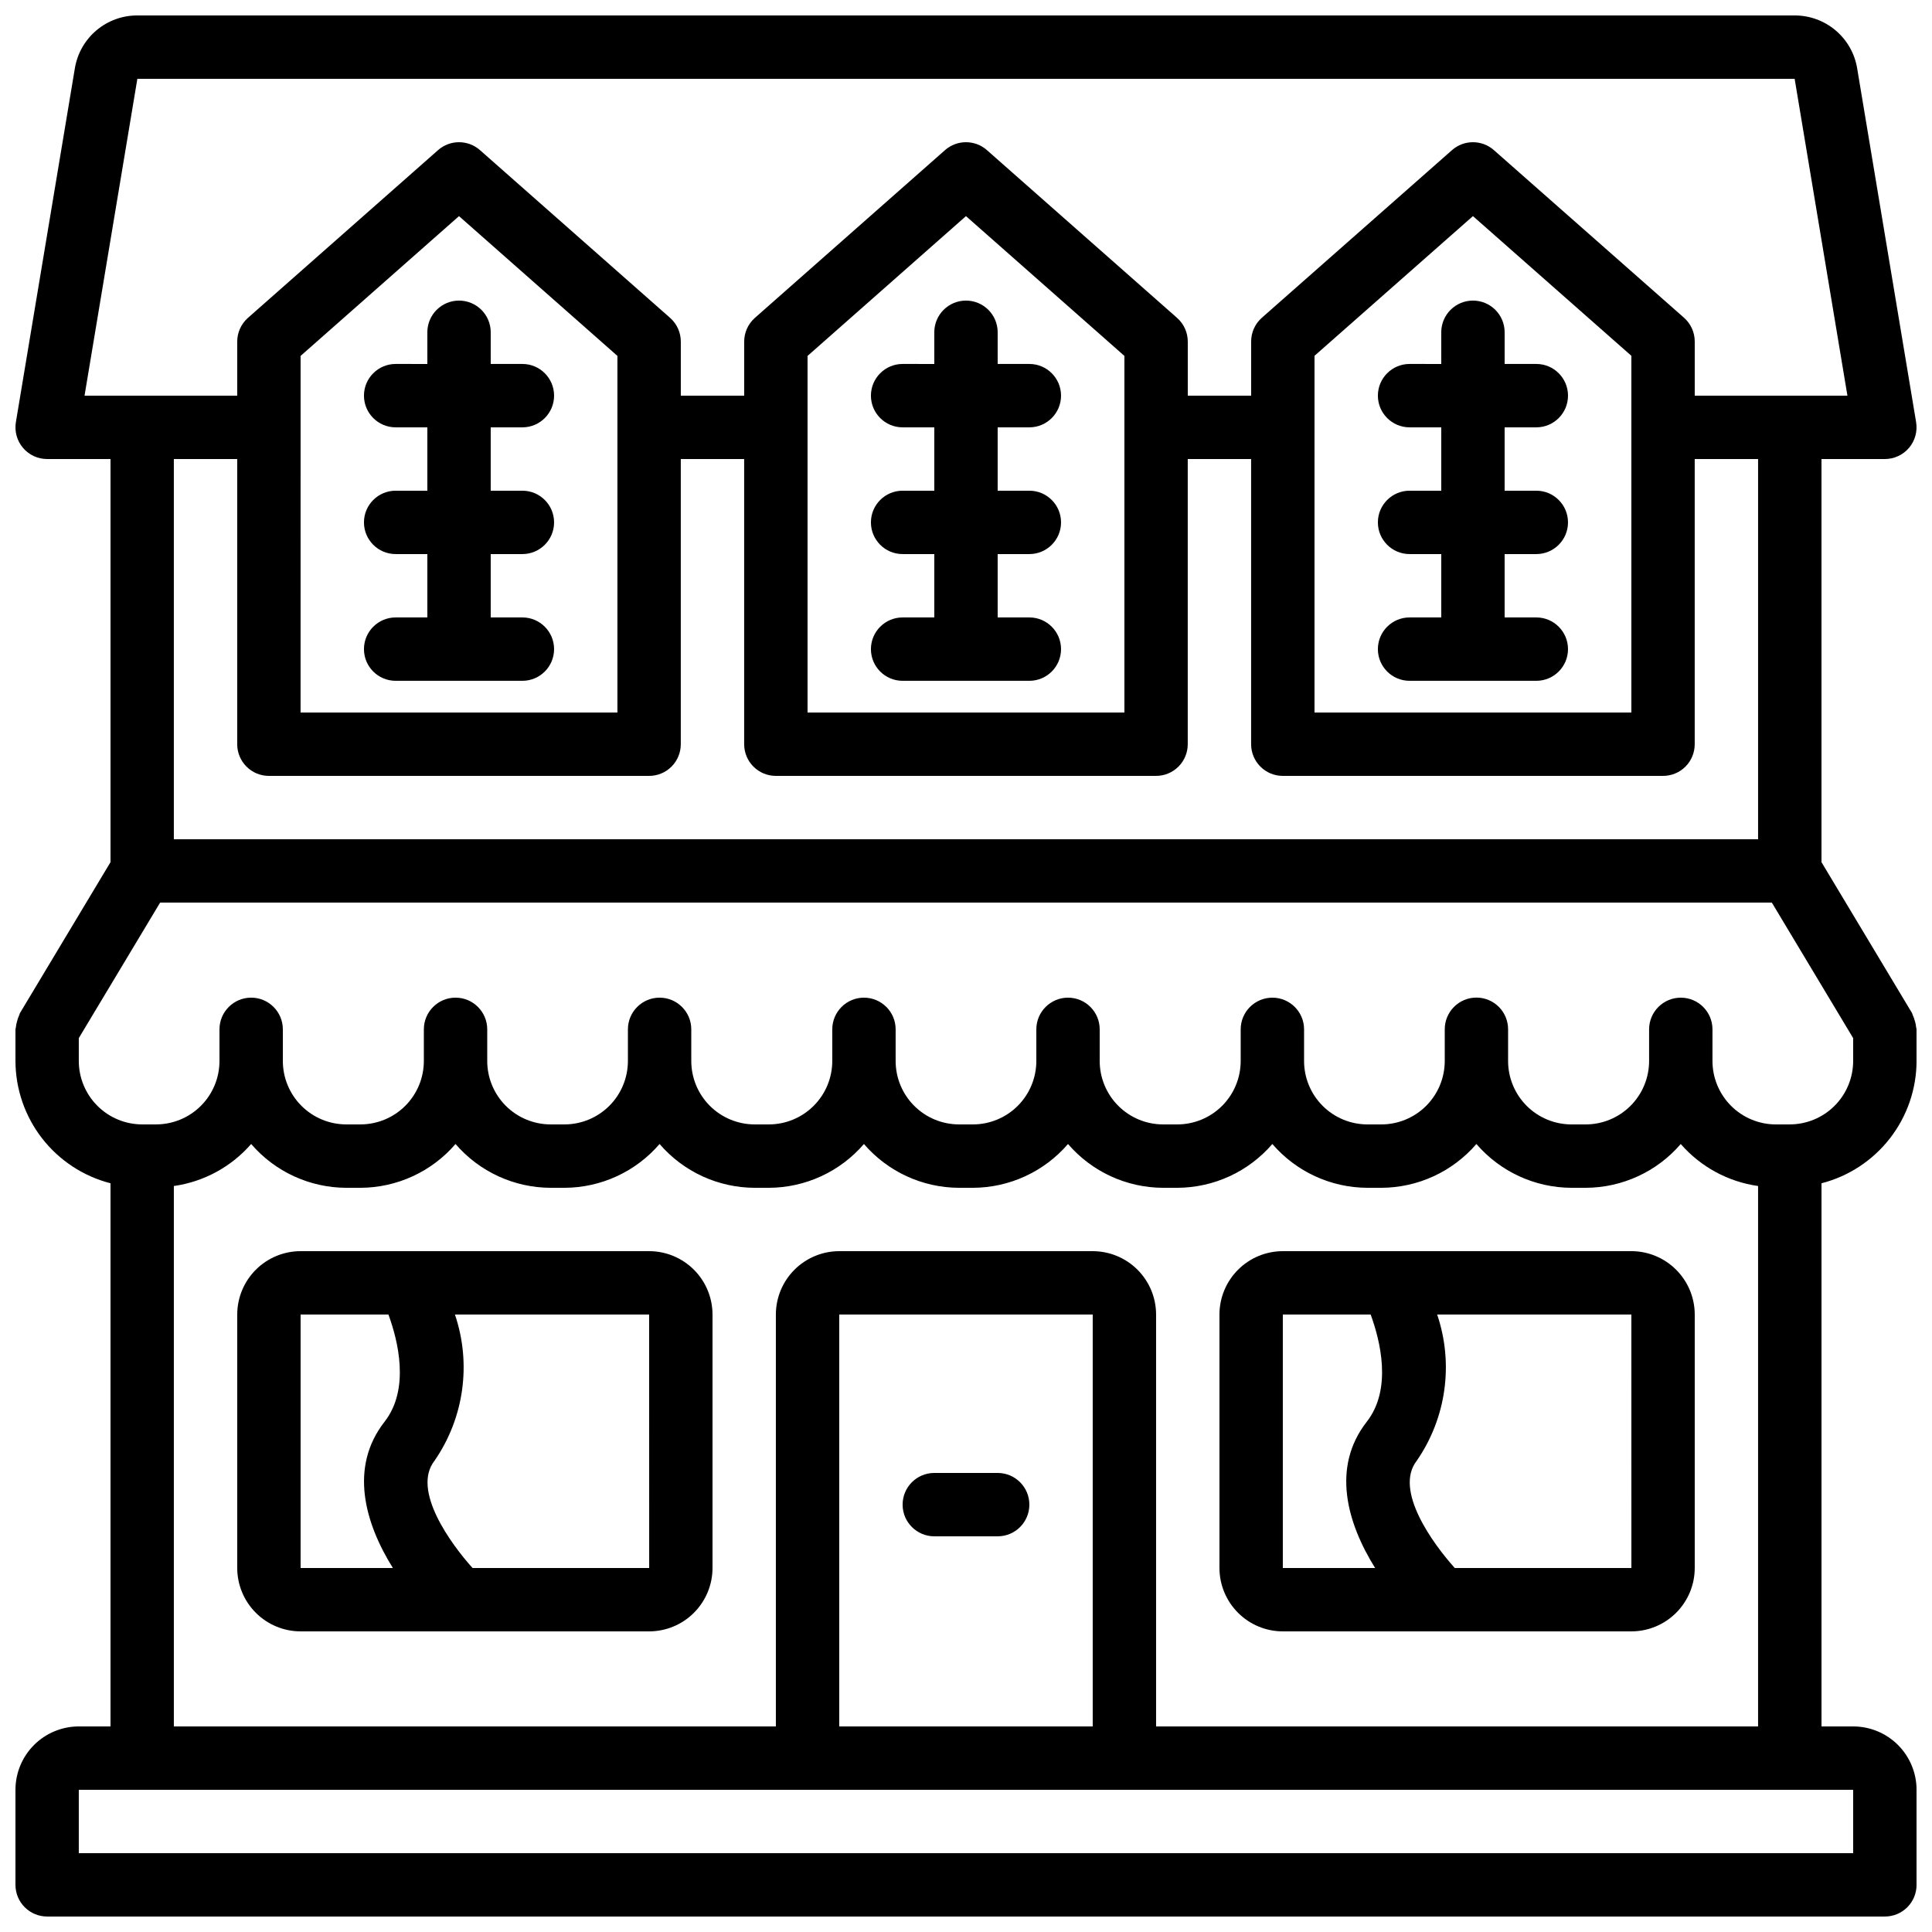
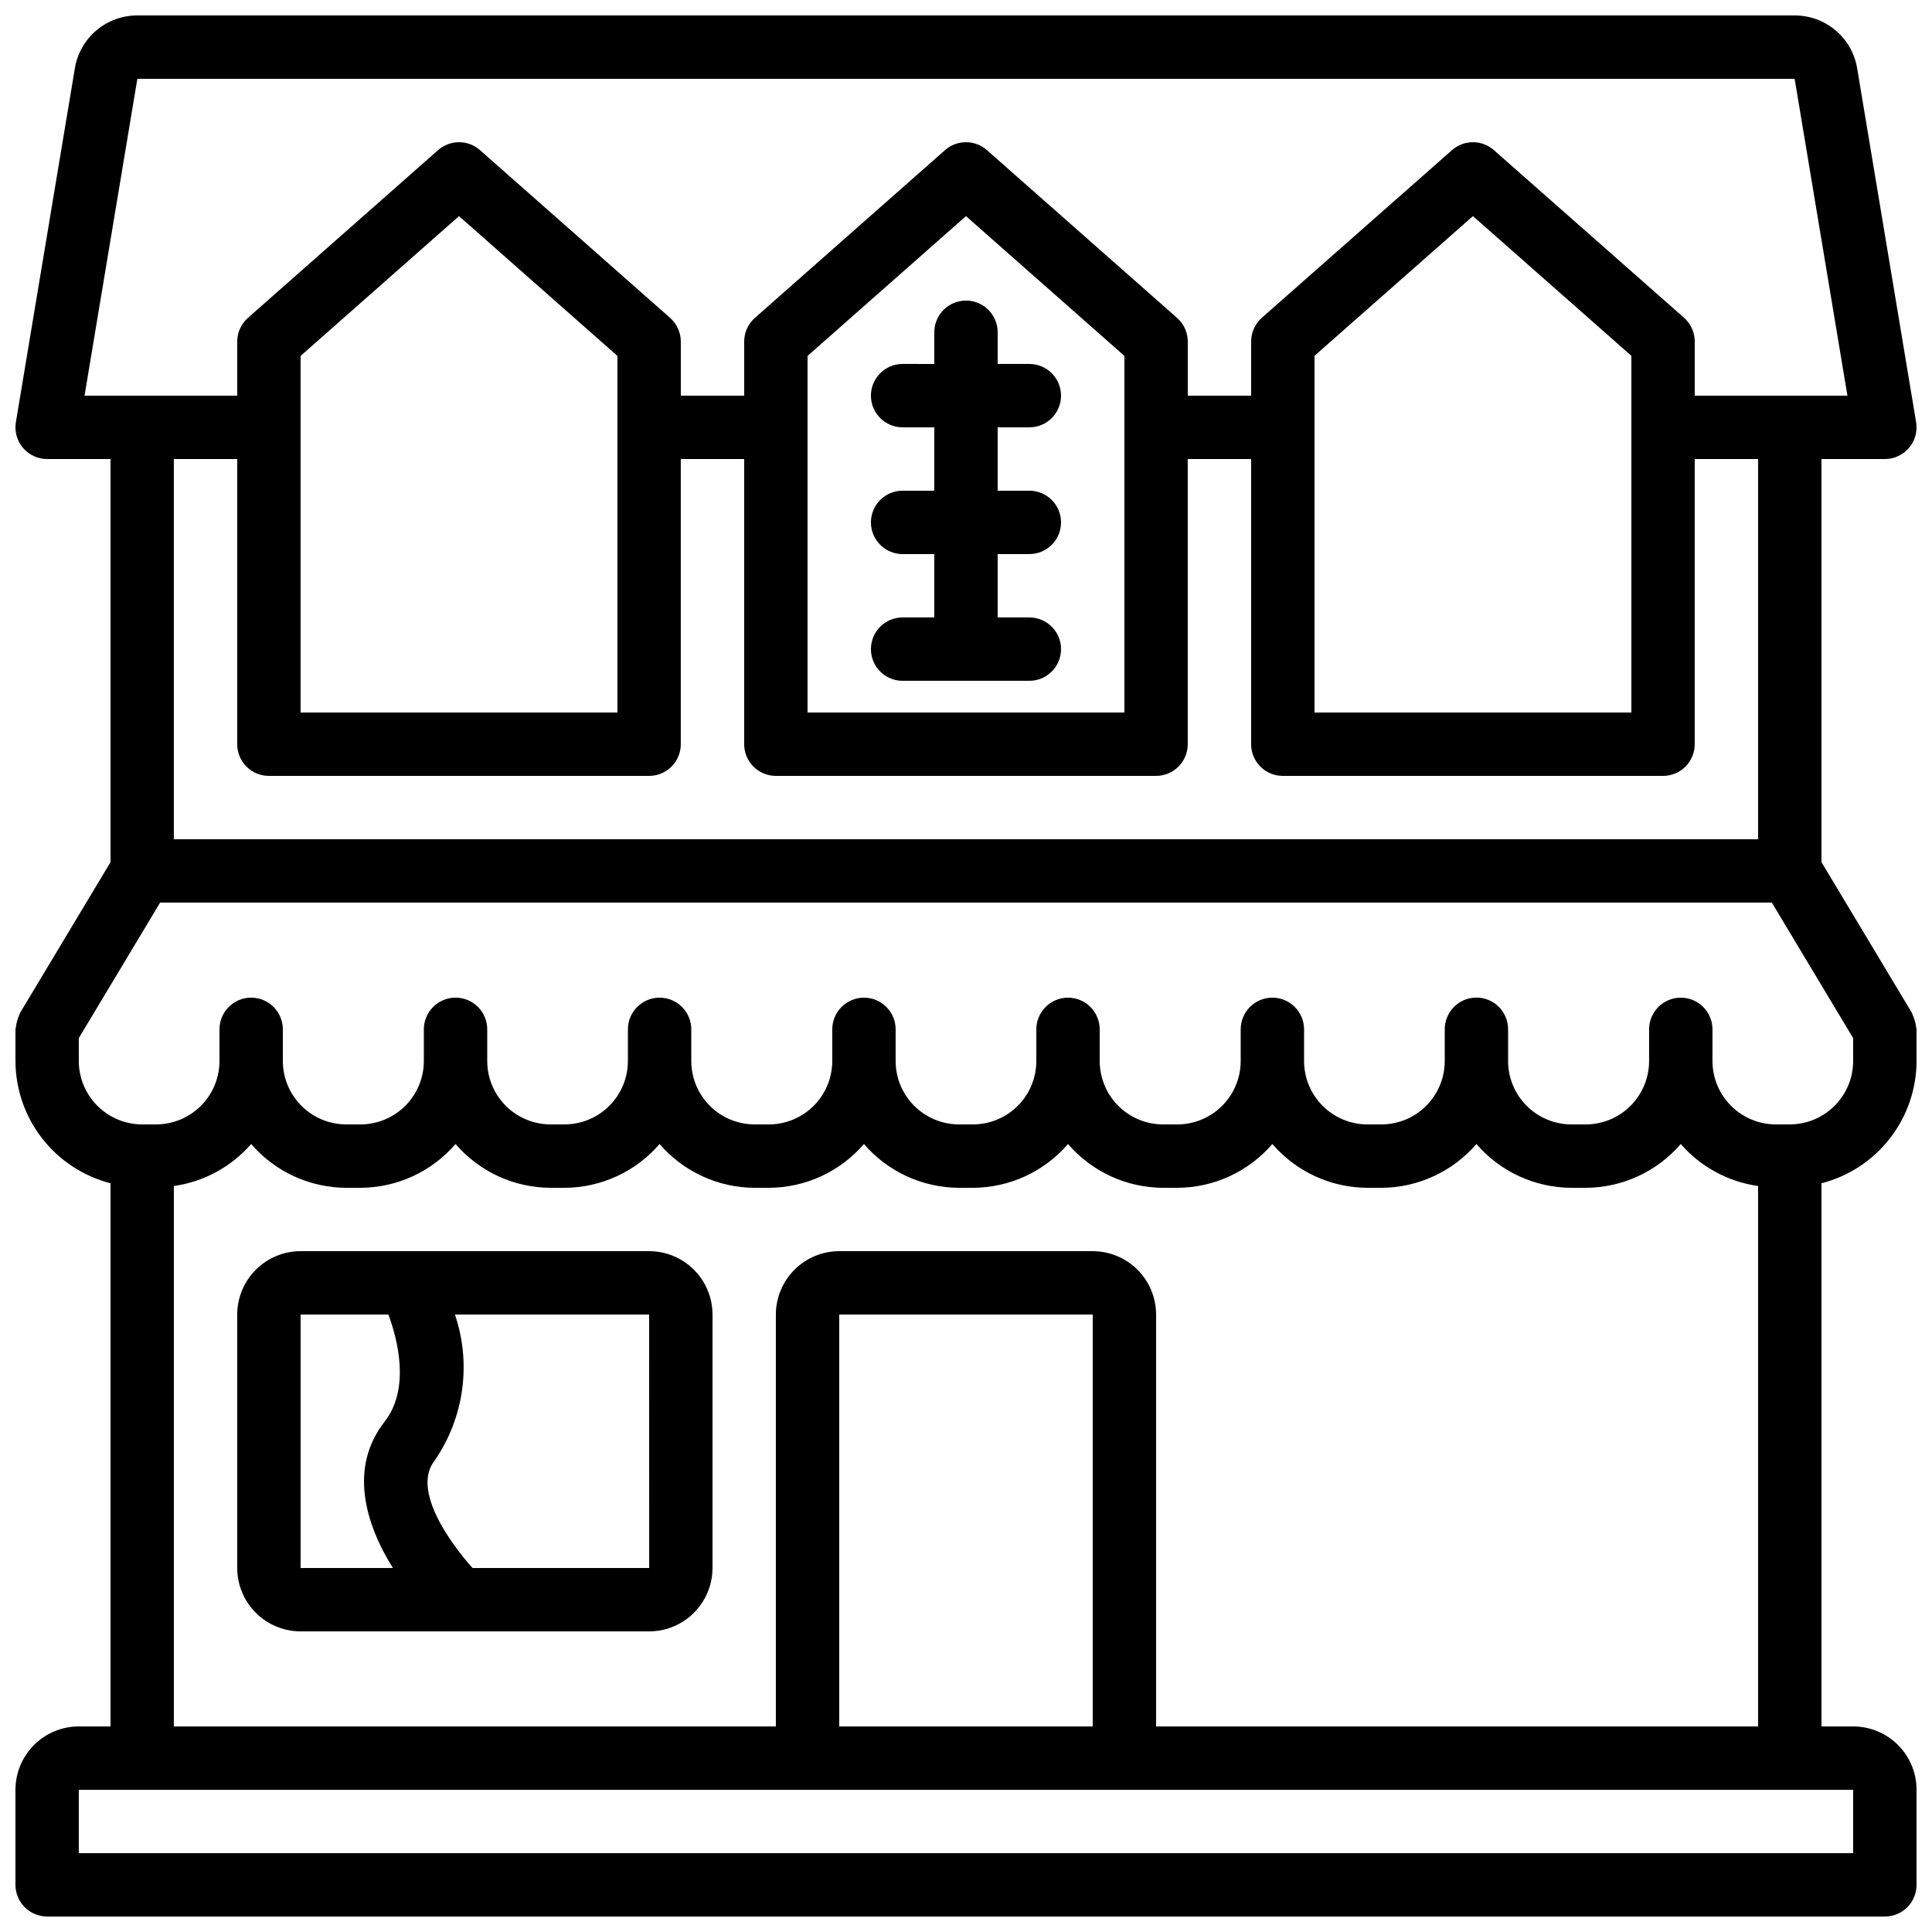
<svg xmlns="http://www.w3.org/2000/svg" width="800px" height="800px" version="1.1" viewBox="144 144 512 512">
  <defs>
    <clipPath id="a">
      <path d="m148.09 148.09h503.81v503.81h-503.81z" />
    </clipPath>
  </defs>
  <g clip-path="url(#a)">
    <path d="m651.46 414.59c-0.133-0.543-0.324-1.074-0.562-1.582-0.09-0.176-0.09-0.367-0.191-0.539l-23.996-39.988v-106.83h16.797c2.469 0 4.809-1.086 6.406-2.969 1.594-1.883 2.281-4.375 1.875-6.809l-15.621-93.758c-0.648-3.922-2.672-7.488-5.707-10.055-3.035-2.566-6.883-3.973-10.859-3.965h-439.2c-3.981-0.012-7.832 1.395-10.867 3.965-3.035 2.57-5.055 6.141-5.699 10.066l-15.625 93.746c-0.406 2.434 0.281 4.926 1.875 6.809 1.594 1.887 3.941 2.973 6.41 2.969h16.793v106.83l-23.996 39.992c-0.102 0.172-0.105 0.367-0.191 0.543v-0.004c-0.238 0.504-0.426 1.031-0.559 1.574-0.168 0.535-0.277 1.086-0.332 1.645-0.016 0.195-0.113 0.363-0.113 0.562v8.398-0.004c0.023 7.426 2.508 14.637 7.066 20.5 4.559 5.859 10.934 10.047 18.125 11.895v143.94h-8.398c-4.453 0.004-8.723 1.773-11.871 4.922-3.148 3.148-4.918 7.418-4.922 11.871v25.191c0 2.227 0.883 4.363 2.461 5.938 1.574 1.574 3.707 2.457 5.938 2.457h487.02c2.227 0 4.363-0.883 5.938-2.457 1.574-1.574 2.457-3.711 2.457-5.938v-25.191c-0.004-4.453-1.773-8.723-4.922-11.871-3.148-3.148-7.418-4.918-11.871-4.922h-8.398v-143.94c7.195-1.848 13.566-6.035 18.125-11.895 4.559-5.863 7.047-13.074 7.066-20.5v-8.395c0-0.199-0.098-0.367-0.113-0.562-0.055-0.559-0.164-1.105-0.328-1.641zm-471.06-249.7h439.2l13.988 83.969h-40.465v-14.359c0-2.41-1.035-4.703-2.844-6.297l-50.383-44.418c-3.172-2.797-7.93-2.797-11.102 0l-50.383 44.418c-1.809 1.594-2.844 3.887-2.844 6.297v14.359h-16.793v-14.324c0-2.41-1.035-4.703-2.844-6.297l-50.383-44.453h0.004c-3.176-2.797-7.938-2.797-11.113 0l-50.383 44.453h0.004c-1.809 1.594-2.844 3.887-2.84 6.297v14.324h-16.797v-14.324c0.004-2.41-1.031-4.703-2.84-6.297l-50.383-44.453c-3.176-2.797-7.934-2.797-11.109 0l-50.383 44.453c-1.805 1.594-2.84 3.887-2.84 6.297v14.324h-40.465zm311.96 92.367v-18.965l41.984-37.02 41.984 37.02v94.535h-83.969zm-134.35-18.934 41.984-37.047 41.984 37.043v94.508h-83.969zm-134.35 0 41.98-37.047 41.984 37.043v94.508h-83.969zm-16.797 27.328v75.574c0 2.227 0.887 4.359 2.461 5.934 1.574 1.578 3.711 2.461 5.938 2.461h100.76c2.227 0 4.363-0.883 5.938-2.461 1.574-1.574 2.457-3.707 2.457-5.934v-75.574h16.793v75.57l0.004 0.004c0 2.227 0.883 4.359 2.457 5.934 1.574 1.578 3.711 2.461 5.938 2.461h100.76c2.227 0 4.363-0.883 5.938-2.461 1.574-1.574 2.461-3.707 2.461-5.934v-75.574h16.793v75.574c0 2.227 0.883 4.359 2.461 5.934 1.574 1.578 3.707 2.461 5.934 2.461h100.77c2.227 0 4.363-0.883 5.938-2.457 1.574-1.574 2.457-3.711 2.457-5.938v-75.574h16.793v100.76h-419.84v-100.76zm428.24 369.46h-470.22v-16.793h470.22zm-201.52-33.586h-67.176v-109.16h67.176zm16.793 0v-109.16c-0.004-4.453-1.773-8.723-4.922-11.871-3.148-3.148-7.418-4.918-11.871-4.922h-67.176c-4.453 0.004-8.719 1.773-11.867 4.922-3.148 3.148-4.922 7.418-4.926 11.871v109.16h-159.54v-143.22c7.945-1.125 15.219-5.078 20.488-11.133 6.316 7.34 15.508 11.578 25.191 11.609h3.781-0.004c9.684-0.031 18.875-4.269 25.191-11.609 6.316 7.34 15.508 11.578 25.191 11.609h3.695c9.68-0.031 18.875-4.269 25.188-11.609 6.316 7.34 15.508 11.578 25.191 11.609h3.777c9.684-0.031 18.875-4.269 25.188-11.609 6.316 7.34 15.508 11.578 25.191 11.609h3.699c9.684-0.031 18.875-4.269 25.191-11.609 6.312 7.34 15.508 11.578 25.191 11.609h3.777-0.004c9.684-0.031 18.875-4.269 25.191-11.609 6.316 7.34 15.508 11.578 25.191 11.609h3.695-0.004c9.684-0.031 18.875-4.269 25.191-11.609 6.316 7.34 15.512 11.578 25.195 11.609h3.773c9.68-0.031 18.875-4.266 25.188-11.605 5.269 6.055 12.547 10.008 20.492 11.129v143.22zm167.94-159.54h-3.699c-4.453-0.008-8.719-1.777-11.867-4.926-3.148-3.148-4.922-7.418-4.926-11.871v-8.395c0-4.637-3.758-8.398-8.398-8.398-4.637 0-8.395 3.762-8.395 8.398v8.398-0.004c-0.008 4.453-1.777 8.723-4.926 11.871-3.148 3.148-7.418 4.918-11.867 4.926h-3.773c-4.453-0.004-8.723-1.773-11.875-4.922-3.148-3.148-4.922-7.418-4.926-11.875v-8.395c0.004-2.231-0.875-4.375-2.449-5.953-1.578-1.582-3.715-2.469-5.945-2.469-2.234 0-4.371 0.887-5.945 2.469-1.578 1.578-2.457 3.723-2.449 5.953v8.398-0.004c-0.008 4.453-1.777 8.723-4.926 11.871-3.148 3.148-7.418 4.918-11.871 4.926h-3.695 0.004c-4.453-0.008-8.723-1.777-11.871-4.926-3.148-3.148-4.918-7.418-4.922-11.871v-8.395c0-4.637-3.762-8.398-8.398-8.398-4.637 0-8.398 3.762-8.398 8.398v8.398-0.004c-0.004 4.453-1.773 8.723-4.922 11.871-3.148 3.148-7.418 4.918-11.871 4.926h-3.777c-4.449-0.008-8.719-1.777-11.867-4.926-3.148-3.148-4.922-7.418-4.926-11.871v-8.395c0-4.637-3.758-8.398-8.395-8.398-4.637 0-8.398 3.762-8.398 8.398v8.398-0.004c-0.004 4.453-1.773 8.723-4.922 11.871-3.148 3.148-7.418 4.918-11.871 4.926h-3.699c-4.453-0.008-8.723-1.777-11.871-4.926-3.148-3.148-4.918-7.418-4.922-11.871v-8.395c0-4.637-3.758-8.398-8.398-8.398-4.637 0-8.395 3.762-8.395 8.398v8.398-0.004c-0.004 4.453-1.777 8.723-4.926 11.871-3.148 3.148-7.414 4.918-11.867 4.926h-3.777c-4.453-0.008-8.723-1.777-11.871-4.926-3.148-3.148-4.918-7.418-4.922-11.871v-8.395c0-4.637-3.762-8.398-8.398-8.398s-8.395 3.762-8.395 8.398v8.398-0.004c-0.008 4.453-1.777 8.723-4.926 11.871-3.148 3.148-7.418 4.918-11.871 4.926h-3.695 0.004c-4.453-0.008-8.723-1.777-11.871-4.926-3.148-3.148-4.918-7.418-4.922-11.871v-8.395c0-4.637-3.762-8.398-8.398-8.398-4.637 0-8.398 3.762-8.398 8.398v8.398-0.004c-0.004 4.453-1.773 8.723-4.922 11.871-3.148 3.148-7.418 4.918-11.871 4.926h-3.781c-4.449-0.008-8.719-1.777-11.867-4.926-3.148-3.148-4.922-7.418-4.926-11.871v-8.395c0-4.637-3.758-8.398-8.395-8.398-4.637 0-8.398 3.762-8.398 8.398v8.398-0.004c-0.004 4.453-1.773 8.723-4.922 11.871-3.148 3.148-7.418 4.918-11.871 4.926h-3.695c-4.453-0.008-8.719-1.777-11.867-4.926-3.148-3.148-4.922-7.418-4.926-11.871v-6.07l21.551-35.914h427.12l21.551 35.914v6.07c-0.004 4.453-1.777 8.723-4.926 11.871-3.148 3.148-7.414 4.918-11.867 4.926z" />
  </g>
  <path d="m316.03 475.57h-92.367c-4.453 0.004-8.719 1.773-11.867 4.922-3.148 3.148-4.922 7.418-4.926 11.871v67.176c0.004 4.453 1.777 8.719 4.926 11.867 3.148 3.152 7.414 4.922 11.867 4.926h92.367c4.453-0.004 8.719-1.773 11.867-4.926 3.148-3.148 4.922-7.414 4.926-11.867v-67.176c-0.004-4.453-1.777-8.723-4.926-11.871-3.148-3.148-7.414-4.918-11.867-4.922zm-92.367 16.793h23.277c2.473 6.754 5.801 19.676-1.031 28.418-9.461 12.113-5.18 26.922 2.211 38.758h-24.457zm45.566 67.176c-5.738-6.391-16.172-20.625-10.082-28.418 7.832-11.336 9.84-25.711 5.414-38.758h51.469l0.012 67.176z" />
-   <path d="m576.33 475.57h-92.367c-4.449 0.004-8.719 1.773-11.867 4.922-3.148 3.148-4.922 7.418-4.926 11.871v67.176c0.004 4.453 1.777 8.719 4.926 11.867 3.148 3.152 7.418 4.922 11.867 4.926h92.367c4.453-0.004 8.723-1.777 11.867-4.926 3.148-3.148 4.922-7.414 4.926-11.867v-67.176c-0.004-4.453-1.777-8.719-4.926-11.867-3.144-3.148-7.414-4.922-11.867-4.926zm-92.367 16.793h23.277c2.473 6.754 5.801 19.676-1.031 28.418-9.461 12.113-5.18 26.922 2.215 38.758h-24.461zm45.566 67.176c-5.738-6.391-16.172-20.625-10.082-28.418 7.832-11.336 9.84-25.711 5.414-38.758h51.469l0.008 67.176z" />
-   <path d="m282.44 257.25c4.641 0 8.398-3.762 8.398-8.398s-3.758-8.398-8.398-8.398h-8.395v-8.395c0-4.637-3.762-8.398-8.398-8.398-4.637 0-8.395 3.762-8.395 8.398v8.398l-8.398-0.004c-4.637 0-8.398 3.762-8.398 8.398s3.762 8.398 8.398 8.398h8.398v16.793h-8.398c-4.637 0-8.398 3.758-8.398 8.395 0 4.641 3.762 8.398 8.398 8.398h8.398v16.793h-8.398c-4.637 0-8.398 3.762-8.398 8.398s3.762 8.395 8.398 8.395h33.586c4.641 0 8.398-3.758 8.398-8.395s-3.758-8.398-8.398-8.398h-8.395v-16.793h8.398-0.004c4.641 0 8.398-3.758 8.398-8.398 0-4.637-3.758-8.395-8.398-8.395h-8.395v-16.793z" />
  <path d="m416.79 257.25c4.637 0 8.395-3.762 8.395-8.398s-3.758-8.398-8.395-8.398h-8.398v-8.395c0-4.637-3.758-8.398-8.395-8.398-4.641 0-8.398 3.762-8.398 8.398v8.398l-8.398-0.004c-4.637 0-8.395 3.762-8.395 8.398s3.758 8.398 8.395 8.398h8.398v16.793h-8.398c-4.637 0-8.395 3.758-8.395 8.395 0 4.641 3.758 8.398 8.395 8.398h8.398v16.793h-8.398c-4.637 0-8.395 3.762-8.395 8.398s3.758 8.395 8.395 8.395h33.59c4.637 0 8.395-3.758 8.395-8.395s-3.758-8.398-8.395-8.398h-8.398v-16.793h8.398c4.637 0 8.395-3.758 8.395-8.398 0-4.637-3.758-8.395-8.395-8.395h-8.398v-16.793z" />
-   <path d="m551.14 257.25c4.637 0 8.398-3.762 8.398-8.398s-3.762-8.398-8.398-8.398h-8.395v-8.395c0-4.637-3.762-8.398-8.398-8.398-4.637 0-8.398 3.762-8.398 8.398v8.398l-8.395-0.004c-4.637 0-8.398 3.762-8.398 8.398s3.762 8.398 8.398 8.398h8.398v16.793h-8.398c-4.637 0-8.398 3.758-8.398 8.395 0 4.641 3.762 8.398 8.398 8.398h8.398v16.793h-8.398c-4.637 0-8.398 3.762-8.398 8.398s3.762 8.395 8.398 8.395h33.586c4.637 0 8.398-3.758 8.398-8.395s-3.762-8.398-8.398-8.398h-8.395v-16.793h8.398-0.004c4.637 0 8.398-3.758 8.398-8.398 0-4.637-3.762-8.395-8.398-8.395h-8.395v-16.793z" />
-   <path d="m391.6 551.14h16.793c4.637 0 8.398-3.758 8.398-8.395 0-4.641-3.762-8.398-8.398-8.398h-16.793c-4.637 0-8.398 3.758-8.398 8.398 0 4.637 3.762 8.395 8.398 8.395z" />
</svg>